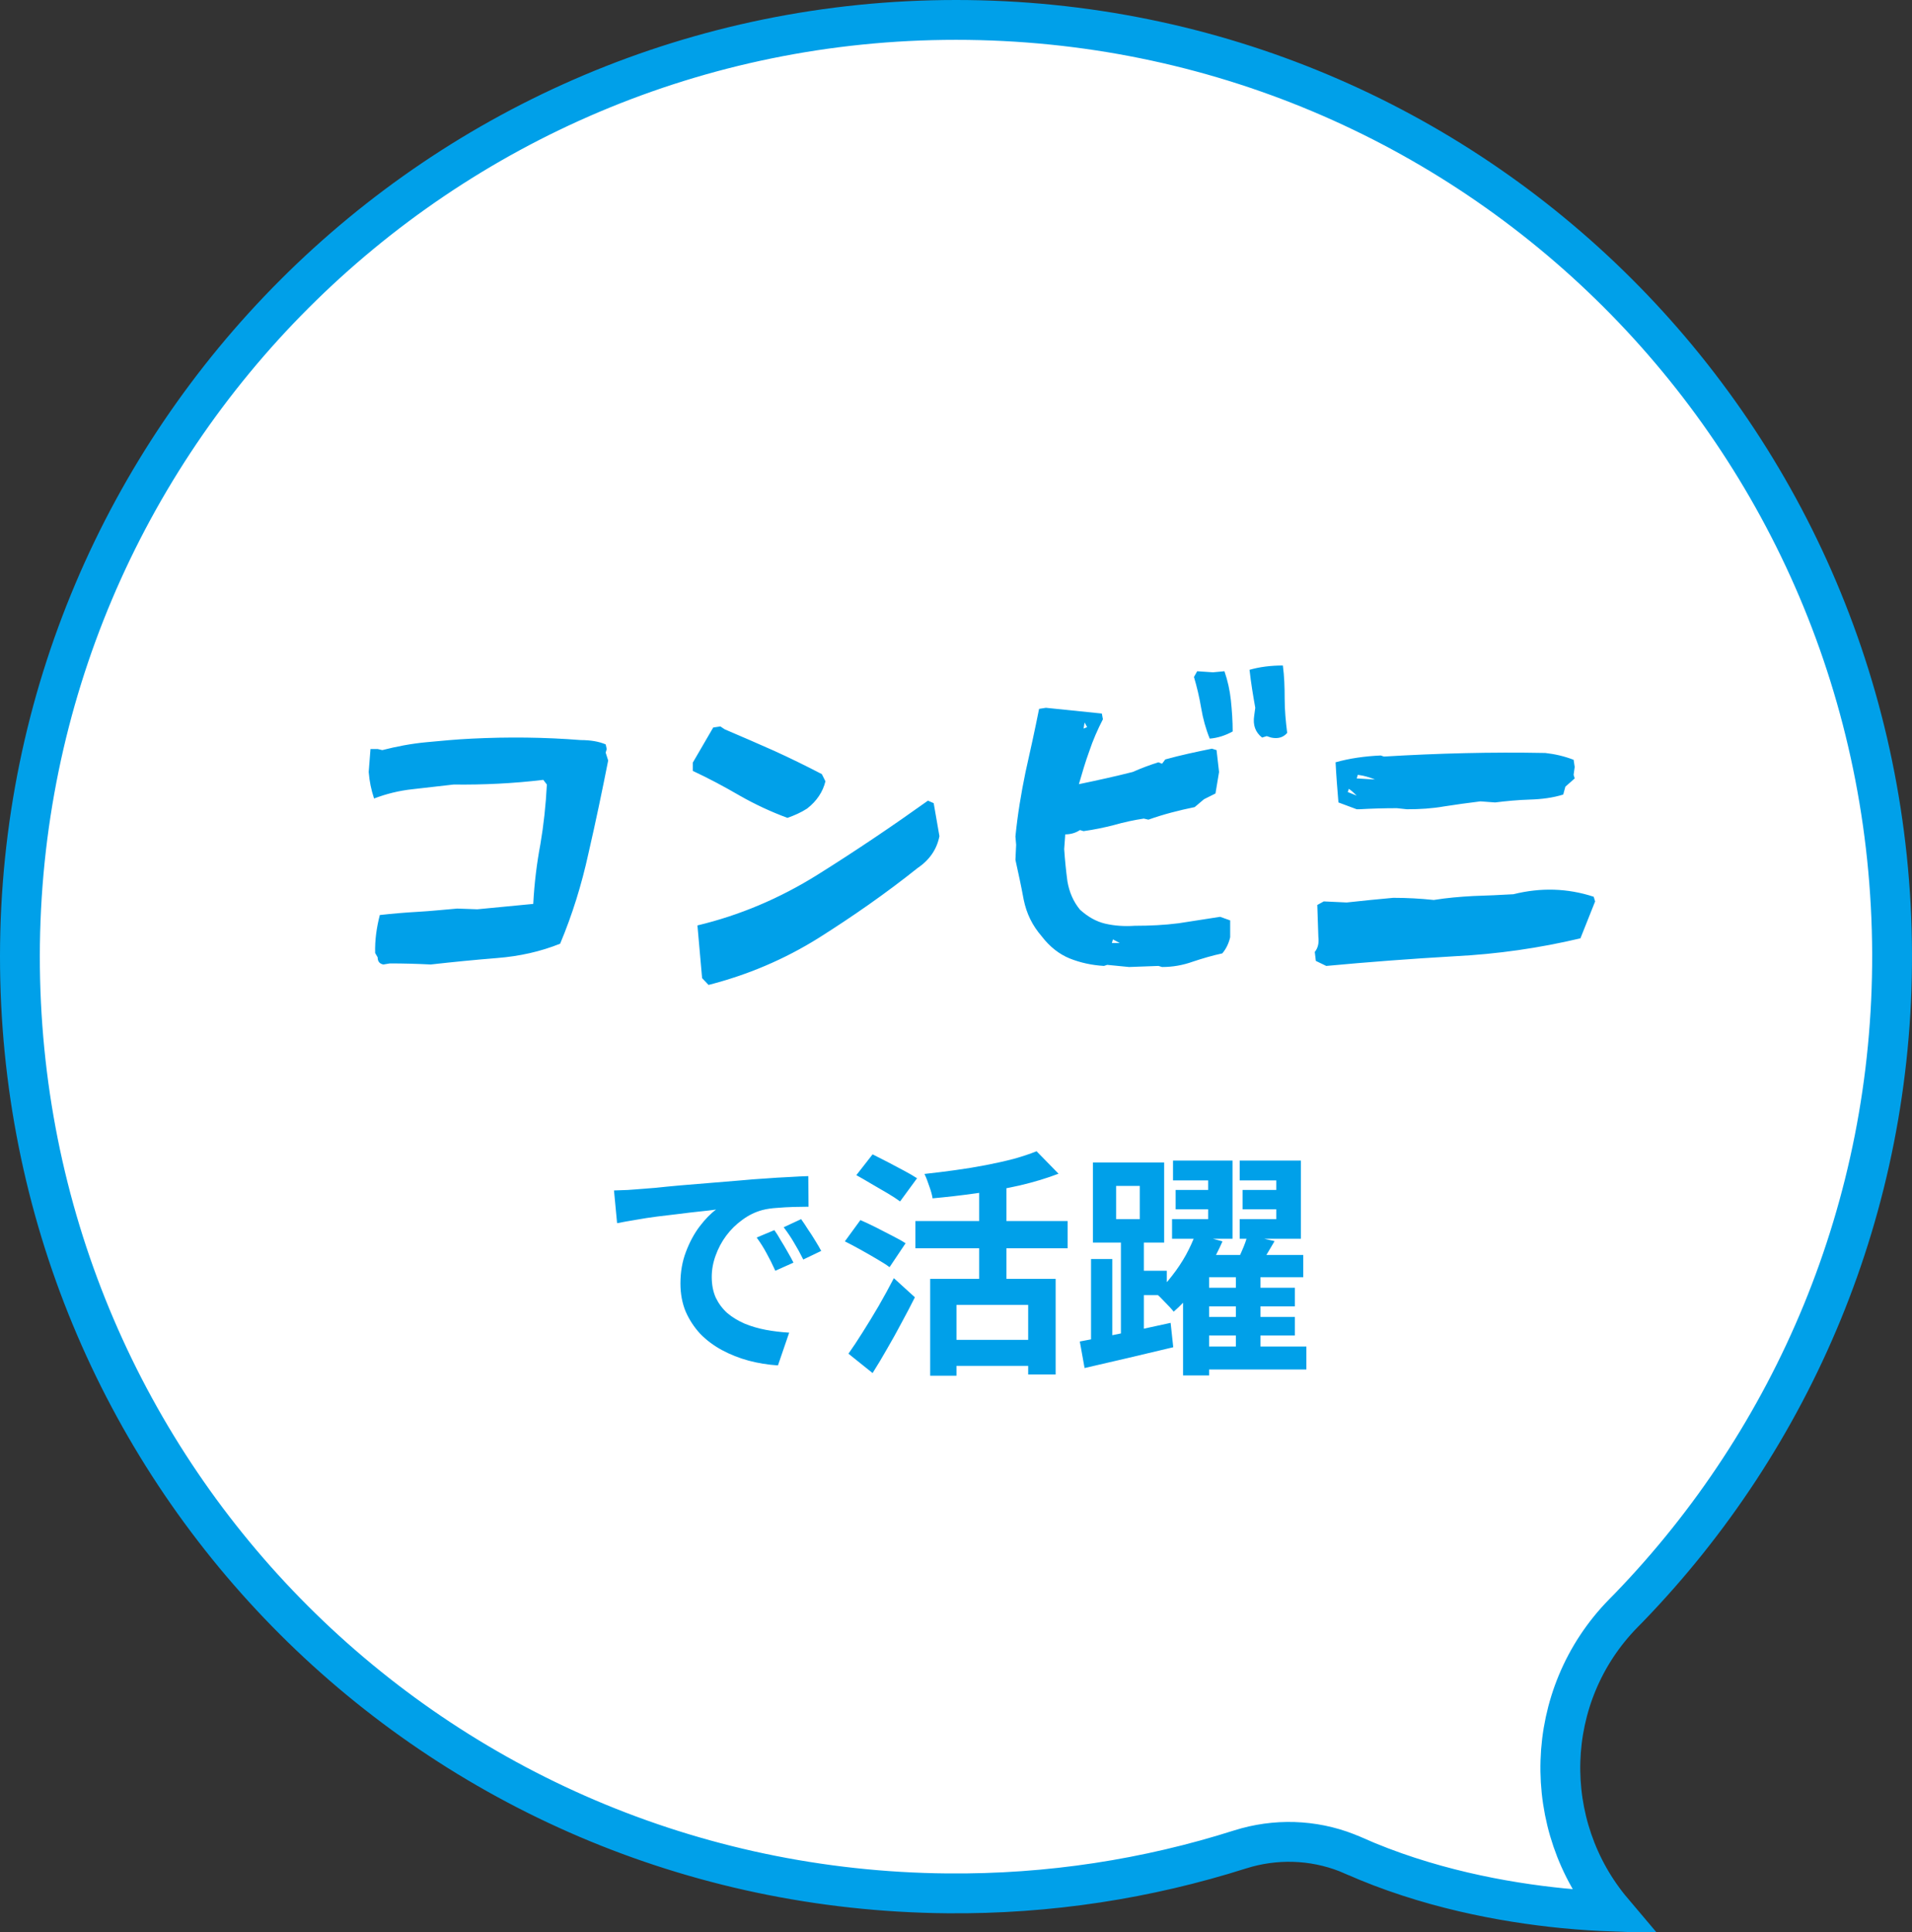
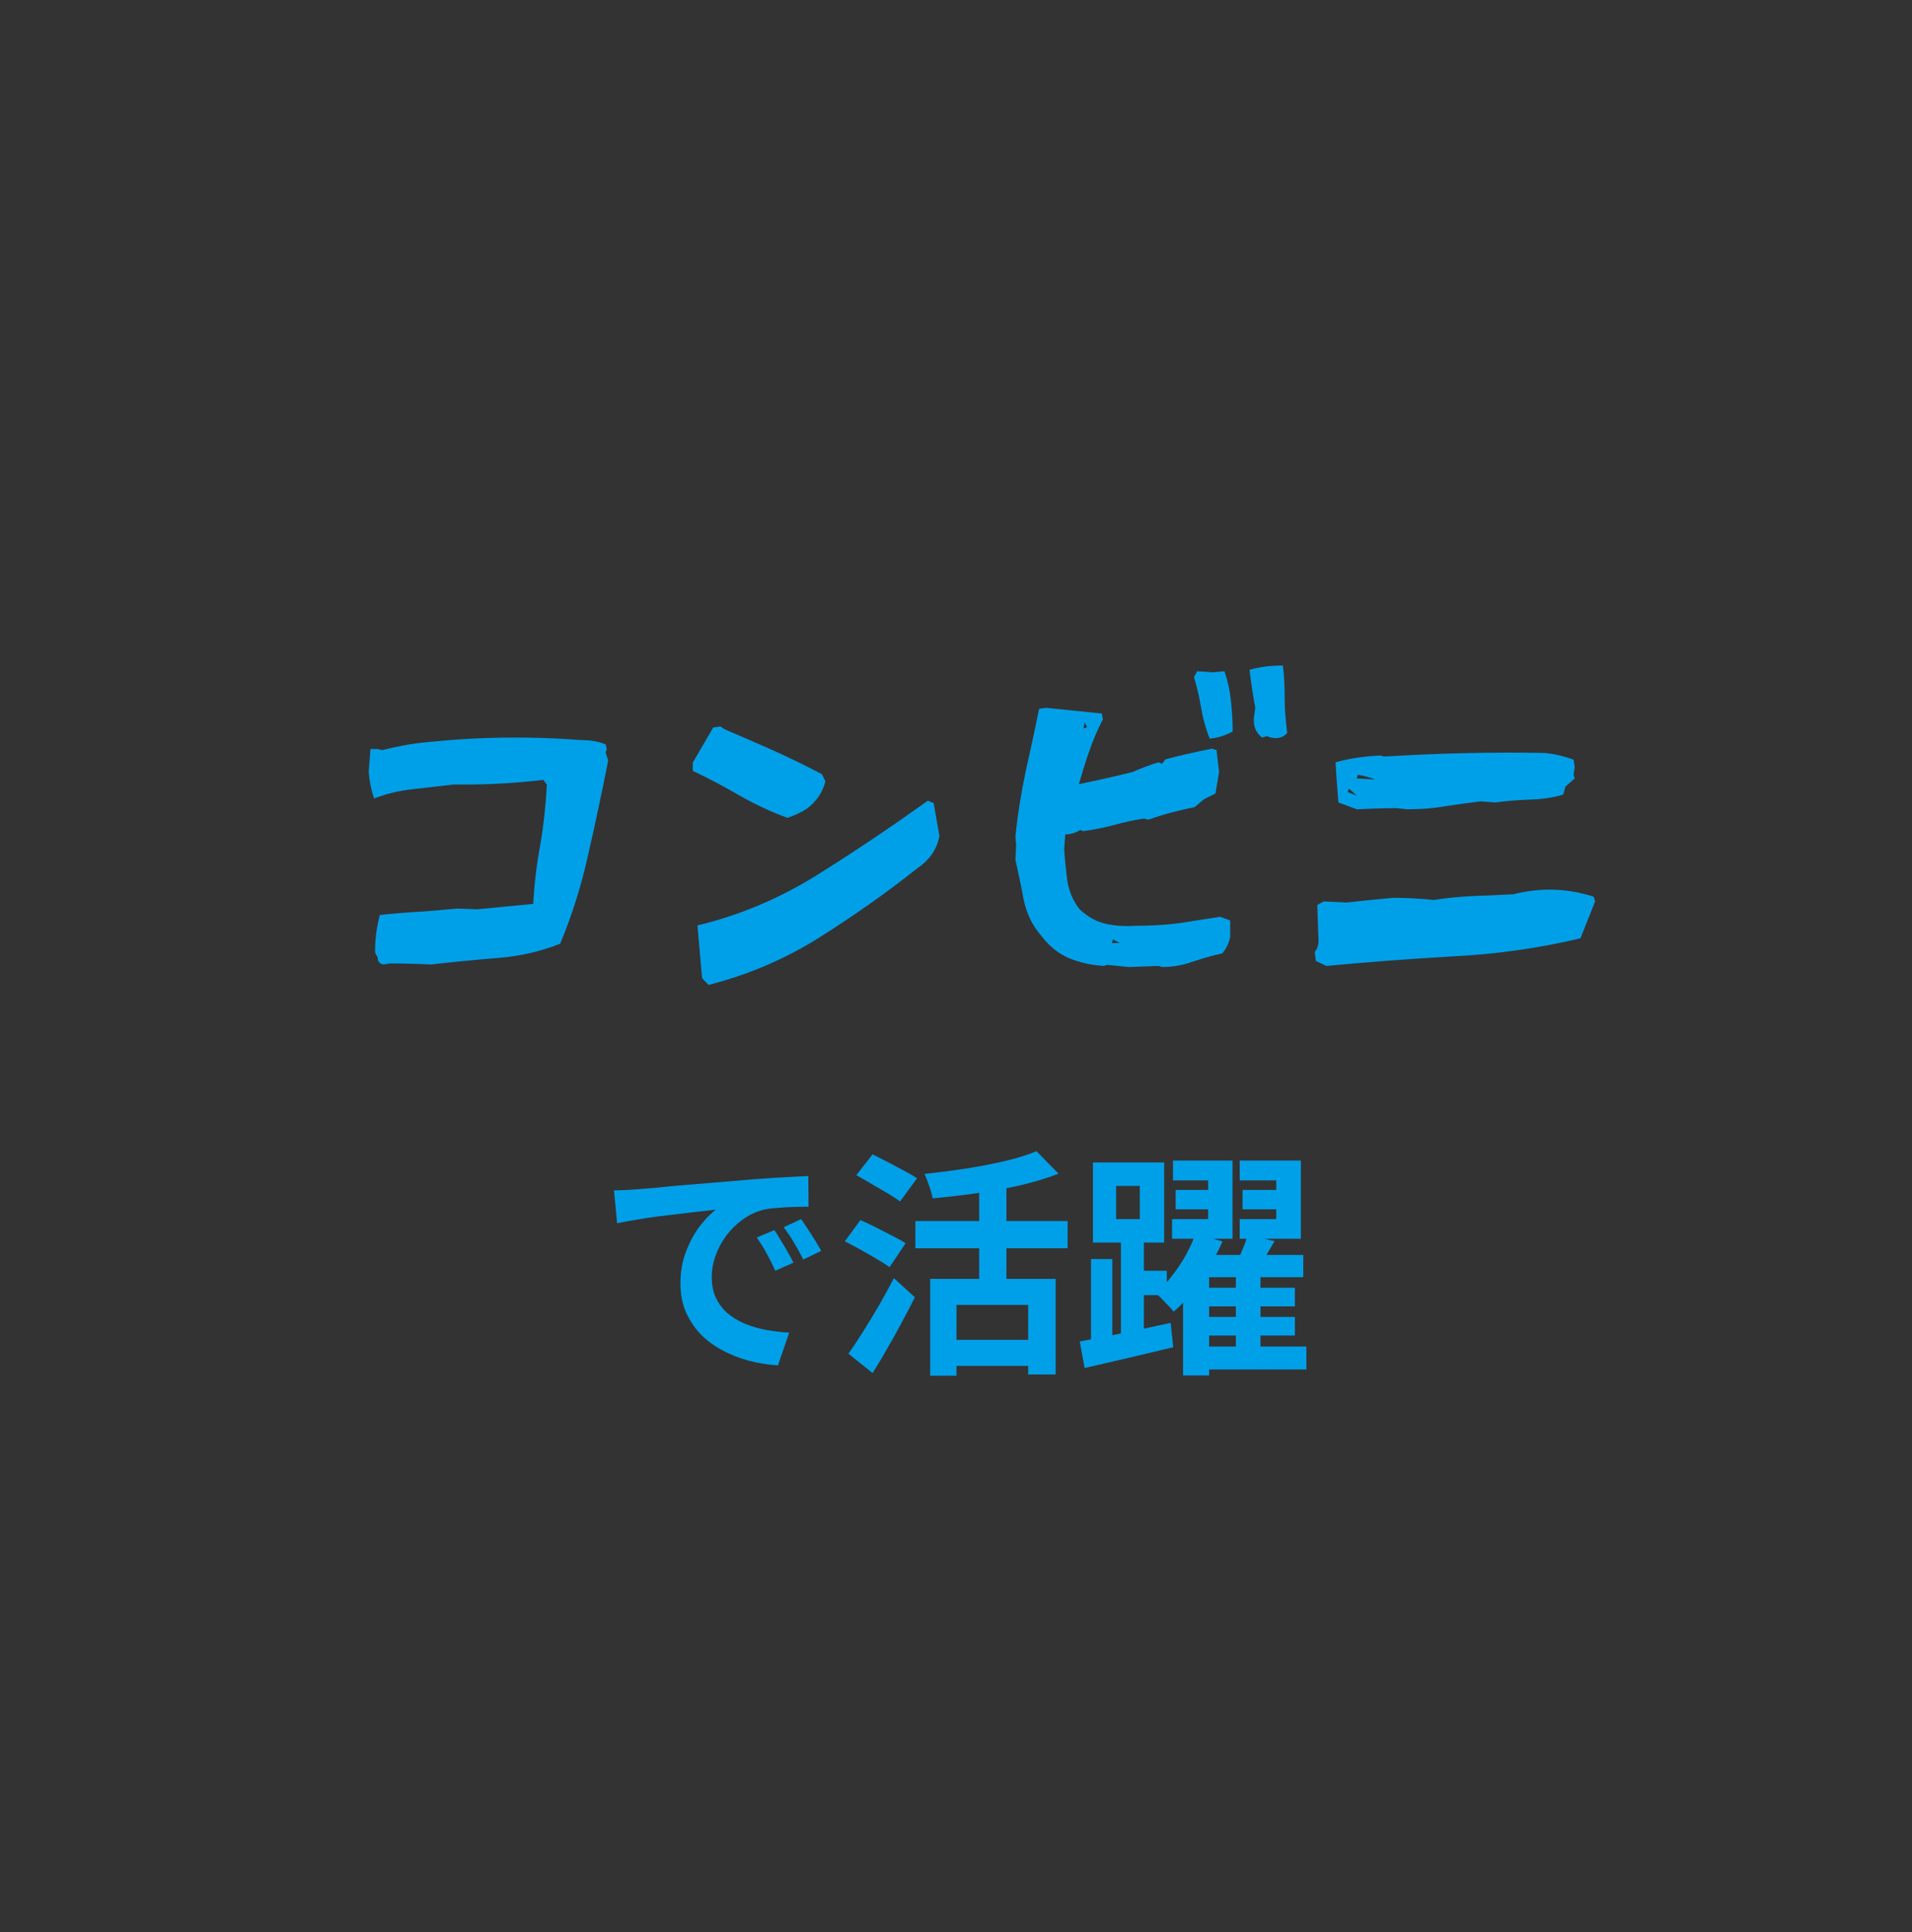
<svg xmlns="http://www.w3.org/2000/svg" width="96" height="97" viewBox="0 0 96 97" fill="none">
  <rect x="0" y="0" width="96" height="97" fill="#333333" stroke="none" />
-   <path d="M47.997 1C73.969 1 94.914 21.889 95 47.872C95.043 60.626 90.007 72.2 81.804 80.695L81.513 80.991C77.445 85.132 77.32 91.654 80.978 95.973C80.258 95.946 79.403 95.898 78.449 95.803C75.494 95.508 71.634 94.798 67.943 93.154H67.942C66.256 92.405 64.368 92.278 62.602 92.754L62.251 92.857C57.625 94.326 52.685 95.107 47.56 95.058L46.955 95.049C21.352 94.491 0.976 73.691 1 47.989C1.025 22.032 22.057 1 47.997 1Z" fill="white" stroke="#00A0E9" stroke-width="2" />
  <path d="M19.574 48.37L19.25 48.424C19.052 48.388 18.962 48.262 18.962 48.064L18.836 47.848C18.818 47.2 18.908 46.57 19.07 45.94C19.718 45.868 20.348 45.814 20.996 45.778C21.644 45.742 22.292 45.67 22.958 45.616L23.966 45.652L26.774 45.382C26.828 44.338 26.954 43.33 27.134 42.376C27.296 41.422 27.404 40.432 27.458 39.388L27.278 39.154C25.784 39.334 24.272 39.406 22.778 39.388C22.094 39.46 21.41 39.55 20.726 39.622C20.042 39.694 19.394 39.856 18.782 40.09C18.638 39.658 18.548 39.226 18.512 38.758L18.602 37.606H18.962L19.196 37.66C19.898 37.48 20.636 37.336 21.41 37.264C22.166 37.192 22.922 37.12 23.696 37.084C25.514 36.994 27.332 37.012 29.15 37.156C29.654 37.156 30.068 37.228 30.41 37.372L30.464 37.606L30.41 37.786L30.536 38.182C30.23 39.73 29.906 41.278 29.546 42.844C29.204 44.41 28.736 45.922 28.124 47.38C27.134 47.776 26.09 48.01 24.956 48.1C23.84 48.19 22.742 48.298 21.626 48.424C20.942 48.388 20.258 48.37 19.574 48.37ZM39.536 41.062C38.708 40.756 37.898 40.378 37.142 39.946C36.368 39.496 35.594 39.082 34.784 38.704V38.29L35.81 36.526L36.17 36.472L36.386 36.616C37.232 36.976 38.06 37.336 38.87 37.696C39.662 38.056 40.472 38.452 41.264 38.866L41.444 39.226C41.318 39.748 41.012 40.216 40.526 40.594C40.22 40.792 39.896 40.936 39.536 41.062ZM35.576 49.45L35.252 49.108L35.018 46.462C37.124 45.958 39.14 45.112 41.066 43.906C42.992 42.7 44.828 41.458 46.592 40.198L46.88 40.324L47.168 41.98C47.042 42.628 46.682 43.168 46.07 43.582C44.468 44.86 42.812 46.012 41.102 47.092C39.374 48.172 37.538 48.946 35.576 49.45ZM63.602 36.958L63.368 37.03C63.026 36.76 62.9 36.4 62.972 35.932L63.026 35.536C62.918 34.924 62.81 34.294 62.738 33.628C63.242 33.484 63.8 33.412 64.412 33.412C64.484 33.952 64.502 34.51 64.502 35.086C64.502 35.644 64.556 36.22 64.628 36.796C64.43 37.03 64.16 37.102 63.818 37.03L63.602 36.958ZM60.74 37.084C60.542 36.598 60.398 36.076 60.308 35.536C60.218 34.996 60.092 34.474 59.948 33.988L60.11 33.7L60.902 33.754L61.478 33.7C61.64 34.168 61.748 34.654 61.802 35.158C61.856 35.68 61.892 36.202 61.892 36.724C61.532 36.922 61.154 37.048 60.74 37.084ZM56.69 48.55L55.592 48.442L55.43 48.496C54.818 48.46 54.242 48.334 53.702 48.118C53.18 47.902 52.712 47.542 52.298 47.002C51.83 46.462 51.542 45.868 51.398 45.166C51.272 44.482 51.128 43.816 50.984 43.168L51.02 42.412L50.984 41.998C51.092 40.9 51.272 39.82 51.488 38.776C51.722 37.732 51.956 36.67 52.172 35.59L52.514 35.536L55.322 35.824L55.376 36.112C55.106 36.634 54.872 37.174 54.692 37.714C54.494 38.254 54.332 38.812 54.17 39.37C55.124 39.172 56.024 38.974 56.87 38.758C57.32 38.56 57.752 38.398 58.166 38.272L58.346 38.344L58.508 38.128C59.282 37.912 60.056 37.75 60.848 37.588L61.082 37.66L61.208 38.758L61.028 39.838L60.452 40.126L59.984 40.522C59.192 40.684 58.418 40.882 57.662 41.152L57.428 41.098C56.942 41.17 56.438 41.278 55.934 41.422C55.448 41.548 54.926 41.656 54.404 41.728L54.224 41.674C54.008 41.818 53.756 41.89 53.486 41.89L53.432 42.628C53.468 43.168 53.522 43.708 53.594 44.248C53.684 44.77 53.882 45.256 54.224 45.67C54.62 46.03 55.034 46.264 55.484 46.372C55.952 46.48 56.438 46.516 56.978 46.48C57.734 46.48 58.472 46.444 59.174 46.354L61.262 46.03L61.766 46.21V47.056C61.694 47.362 61.568 47.632 61.37 47.866C60.866 47.974 60.38 48.118 59.894 48.28C59.39 48.46 58.886 48.55 58.346 48.55L58.166 48.496L56.69 48.55ZM54.584 36.508L54.458 36.274L54.404 36.58L54.584 36.508ZM56.222 47.344L55.88 47.164L55.826 47.344H56.222ZM68.12 40.63L67.202 40.288C67.148 39.64 67.094 38.974 67.058 38.272C67.76 38.074 68.516 37.966 69.326 37.93L69.488 37.984C72.17 37.822 74.87 37.75 77.588 37.804C78.074 37.858 78.542 37.966 79.01 38.146L79.064 38.506L79.01 38.902L79.064 39.082L78.596 39.496L78.488 39.892C77.966 40.054 77.408 40.126 76.814 40.144C76.22 40.162 75.644 40.216 75.068 40.288L74.33 40.234C73.718 40.306 73.106 40.396 72.512 40.486C71.9 40.594 71.288 40.63 70.64 40.63L70.136 40.576C69.506 40.576 68.876 40.594 68.246 40.63H68.12ZM68.12 39.082L69.038 39.136C68.768 39.028 68.48 38.938 68.174 38.902L68.12 39.082ZM67.67 39.766L68.12 39.946C67.976 39.802 67.832 39.676 67.724 39.604L67.67 39.766ZM66.59 48.496L66.068 48.244L66.014 47.794C66.176 47.596 66.23 47.344 66.194 47.038L66.14 45.436L66.464 45.256L67.616 45.31C68.408 45.22 69.182 45.148 69.956 45.076C70.64 45.076 71.306 45.112 71.99 45.184C72.656 45.076 73.304 45.022 73.97 44.986C74.636 44.968 75.302 44.932 75.986 44.896C77.354 44.554 78.704 44.59 80.018 45.022L80.09 45.256L79.352 47.11C77.3 47.596 75.194 47.902 73.034 48.01C70.856 48.136 68.714 48.298 66.59 48.496Z" fill="#00A0E9" />
  <path d="M30.828 59.768C31.068 59.76 31.296 59.752 31.512 59.744C31.728 59.728 31.892 59.716 32.004 59.708C32.252 59.692 32.556 59.668 32.916 59.636C33.284 59.596 33.692 59.556 34.14 59.516C34.596 59.476 35.08 59.436 35.592 59.396C36.104 59.356 36.636 59.312 37.188 59.264C37.604 59.224 38.016 59.192 38.424 59.168C38.84 59.136 39.232 59.112 39.6 59.096C39.976 59.072 40.304 59.056 40.584 59.048L40.596 60.584C40.38 60.584 40.132 60.588 39.852 60.596C39.572 60.604 39.292 60.62 39.012 60.644C38.74 60.66 38.496 60.696 38.28 60.752C37.92 60.848 37.584 61.012 37.272 61.244C36.96 61.468 36.688 61.736 36.456 62.048C36.232 62.352 36.056 62.684 35.928 63.044C35.8 63.396 35.736 63.752 35.736 64.112C35.736 64.504 35.804 64.852 35.94 65.156C36.084 65.452 36.276 65.708 36.516 65.924C36.764 66.132 37.052 66.308 37.38 66.452C37.708 66.588 38.06 66.692 38.436 66.764C38.82 66.836 39.216 66.884 39.624 66.908L39.06 68.552C38.556 68.52 38.064 68.44 37.584 68.312C37.112 68.184 36.668 68.008 36.252 67.784C35.836 67.56 35.472 67.288 35.16 66.968C34.856 66.64 34.612 66.268 34.428 65.852C34.252 65.428 34.164 64.956 34.164 64.436C34.164 63.86 34.256 63.332 34.44 62.852C34.624 62.364 34.852 61.94 35.124 61.58C35.404 61.212 35.68 60.928 35.952 60.728C35.728 60.76 35.456 60.792 35.136 60.824C34.824 60.856 34.484 60.896 34.116 60.944C33.756 60.984 33.388 61.028 33.012 61.076C32.636 61.124 32.272 61.18 31.92 61.244C31.576 61.3 31.264 61.356 30.984 61.412L30.828 59.768ZM38.88 61.76C38.984 61.904 39.092 62.076 39.204 62.276C39.324 62.468 39.44 62.664 39.552 62.864C39.664 63.056 39.76 63.232 39.84 63.392L38.928 63.8C38.776 63.464 38.628 63.168 38.484 62.912C38.348 62.656 38.184 62.396 37.992 62.132L38.88 61.76ZM40.224 61.208C40.328 61.352 40.44 61.52 40.56 61.712C40.688 61.896 40.812 62.088 40.932 62.288C41.052 62.48 41.152 62.652 41.232 62.804L40.332 63.236C40.172 62.916 40.016 62.632 39.864 62.384C39.72 62.136 39.548 61.88 39.348 61.616L40.224 61.208ZM46.704 64.208H53.004V69.008H51.624V65.516H48.024V69.068H46.704V64.208ZM52.044 57.8L53.148 58.928C52.564 59.152 51.916 59.348 51.204 59.516C50.492 59.676 49.76 59.808 49.008 59.912C48.264 60.016 47.536 60.1 46.824 60.164C46.8 59.996 46.744 59.792 46.656 59.552C46.576 59.304 46.496 59.1 46.416 58.94C46.928 58.884 47.444 58.82 47.964 58.748C48.492 58.676 49.004 58.592 49.5 58.496C49.996 58.4 50.46 58.296 50.892 58.184C51.324 58.064 51.708 57.936 52.044 57.8ZM49.164 59.156H50.532V64.964H49.164V59.156ZM45.96 61.304H53.604V62.672H45.96V61.304ZM47.652 67.268H52.2V68.576H47.652V67.268ZM42.996 59L43.812 57.956C44.036 58.068 44.288 58.196 44.568 58.34C44.848 58.484 45.12 58.628 45.384 58.772C45.656 58.916 45.876 59.044 46.044 59.156L45.192 60.32C45.032 60.2 44.824 60.064 44.568 59.912C44.312 59.76 44.044 59.604 43.764 59.444C43.484 59.276 43.228 59.128 42.996 59ZM42.42 62.324L43.2 61.256C43.424 61.352 43.68 61.472 43.968 61.616C44.256 61.76 44.536 61.904 44.808 62.048C45.08 62.184 45.3 62.308 45.468 62.42L44.664 63.62C44.504 63.5 44.292 63.364 44.028 63.212C43.772 63.06 43.5 62.904 43.212 62.744C42.924 62.584 42.66 62.444 42.42 62.324ZM42.6 67.964C42.816 67.66 43.052 67.304 43.308 66.896C43.572 66.48 43.84 66.04 44.112 65.576C44.384 65.104 44.64 64.636 44.88 64.172L45.936 65.132C45.728 65.548 45.504 65.976 45.264 66.416C45.032 66.856 44.792 67.288 44.544 67.712C44.304 68.136 44.06 68.544 43.812 68.936L42.6 67.964ZM59.028 59.744H61.416V60.716H59.028V59.744ZM58.896 58.268H61.884V62.192H58.848V61.208H60.66V59.264H58.896V58.268ZM62.388 59.744H64.788V60.716H62.388V59.744ZM62.244 58.268H65.316V62.192H62.244V61.208H64.08V59.264H62.244V58.268ZM60.072 64.652H65.016V65.588H60.072V64.652ZM60.072 66.116H65.016V67.052H60.072V66.116ZM60.132 67.604H65.592V68.756H60.132V67.604ZM60.024 61.952L61.38 62.324C61.196 62.748 60.976 63.176 60.72 63.608C60.464 64.04 60.184 64.452 59.88 64.844C59.584 65.228 59.268 65.564 58.932 65.852C58.828 65.724 58.684 65.568 58.5 65.384C58.324 65.192 58.168 65.04 58.032 64.928C58.32 64.68 58.592 64.388 58.848 64.052C59.112 63.716 59.344 63.368 59.544 63.008C59.744 62.64 59.904 62.288 60.024 61.952ZM60.708 63.008H65.436V64.124H60.708V69.056H59.4V63.584L59.952 63.008H60.708ZM62.64 62L63.996 62.312C63.828 62.6 63.66 62.884 63.492 63.164C63.332 63.436 63.184 63.668 63.048 63.86L62.004 63.56C62.124 63.328 62.244 63.068 62.364 62.78C62.492 62.492 62.584 62.232 62.64 62ZM62.052 63.824H63.288V68.168H62.052V63.824ZM56.04 59.54V61.208H57.228V59.54H56.04ZM54.876 58.364H58.452V62.384H54.876V58.364ZM56.28 61.832H57.432V67.34H56.28V61.832ZM54.78 63.212H55.848V67.664H54.78V63.212ZM54.216 67.352C54.6 67.28 55.04 67.196 55.536 67.1C56.04 66.996 56.568 66.888 57.12 66.776C57.672 66.656 58.224 66.536 58.776 66.416L58.908 67.64C58.14 67.824 57.364 68.008 56.58 68.192C55.796 68.376 55.088 68.54 54.456 68.684L54.216 67.352ZM56.88 63.8H58.584V65.024H56.88V63.8Z" fill="#00A0E9" />
</svg>